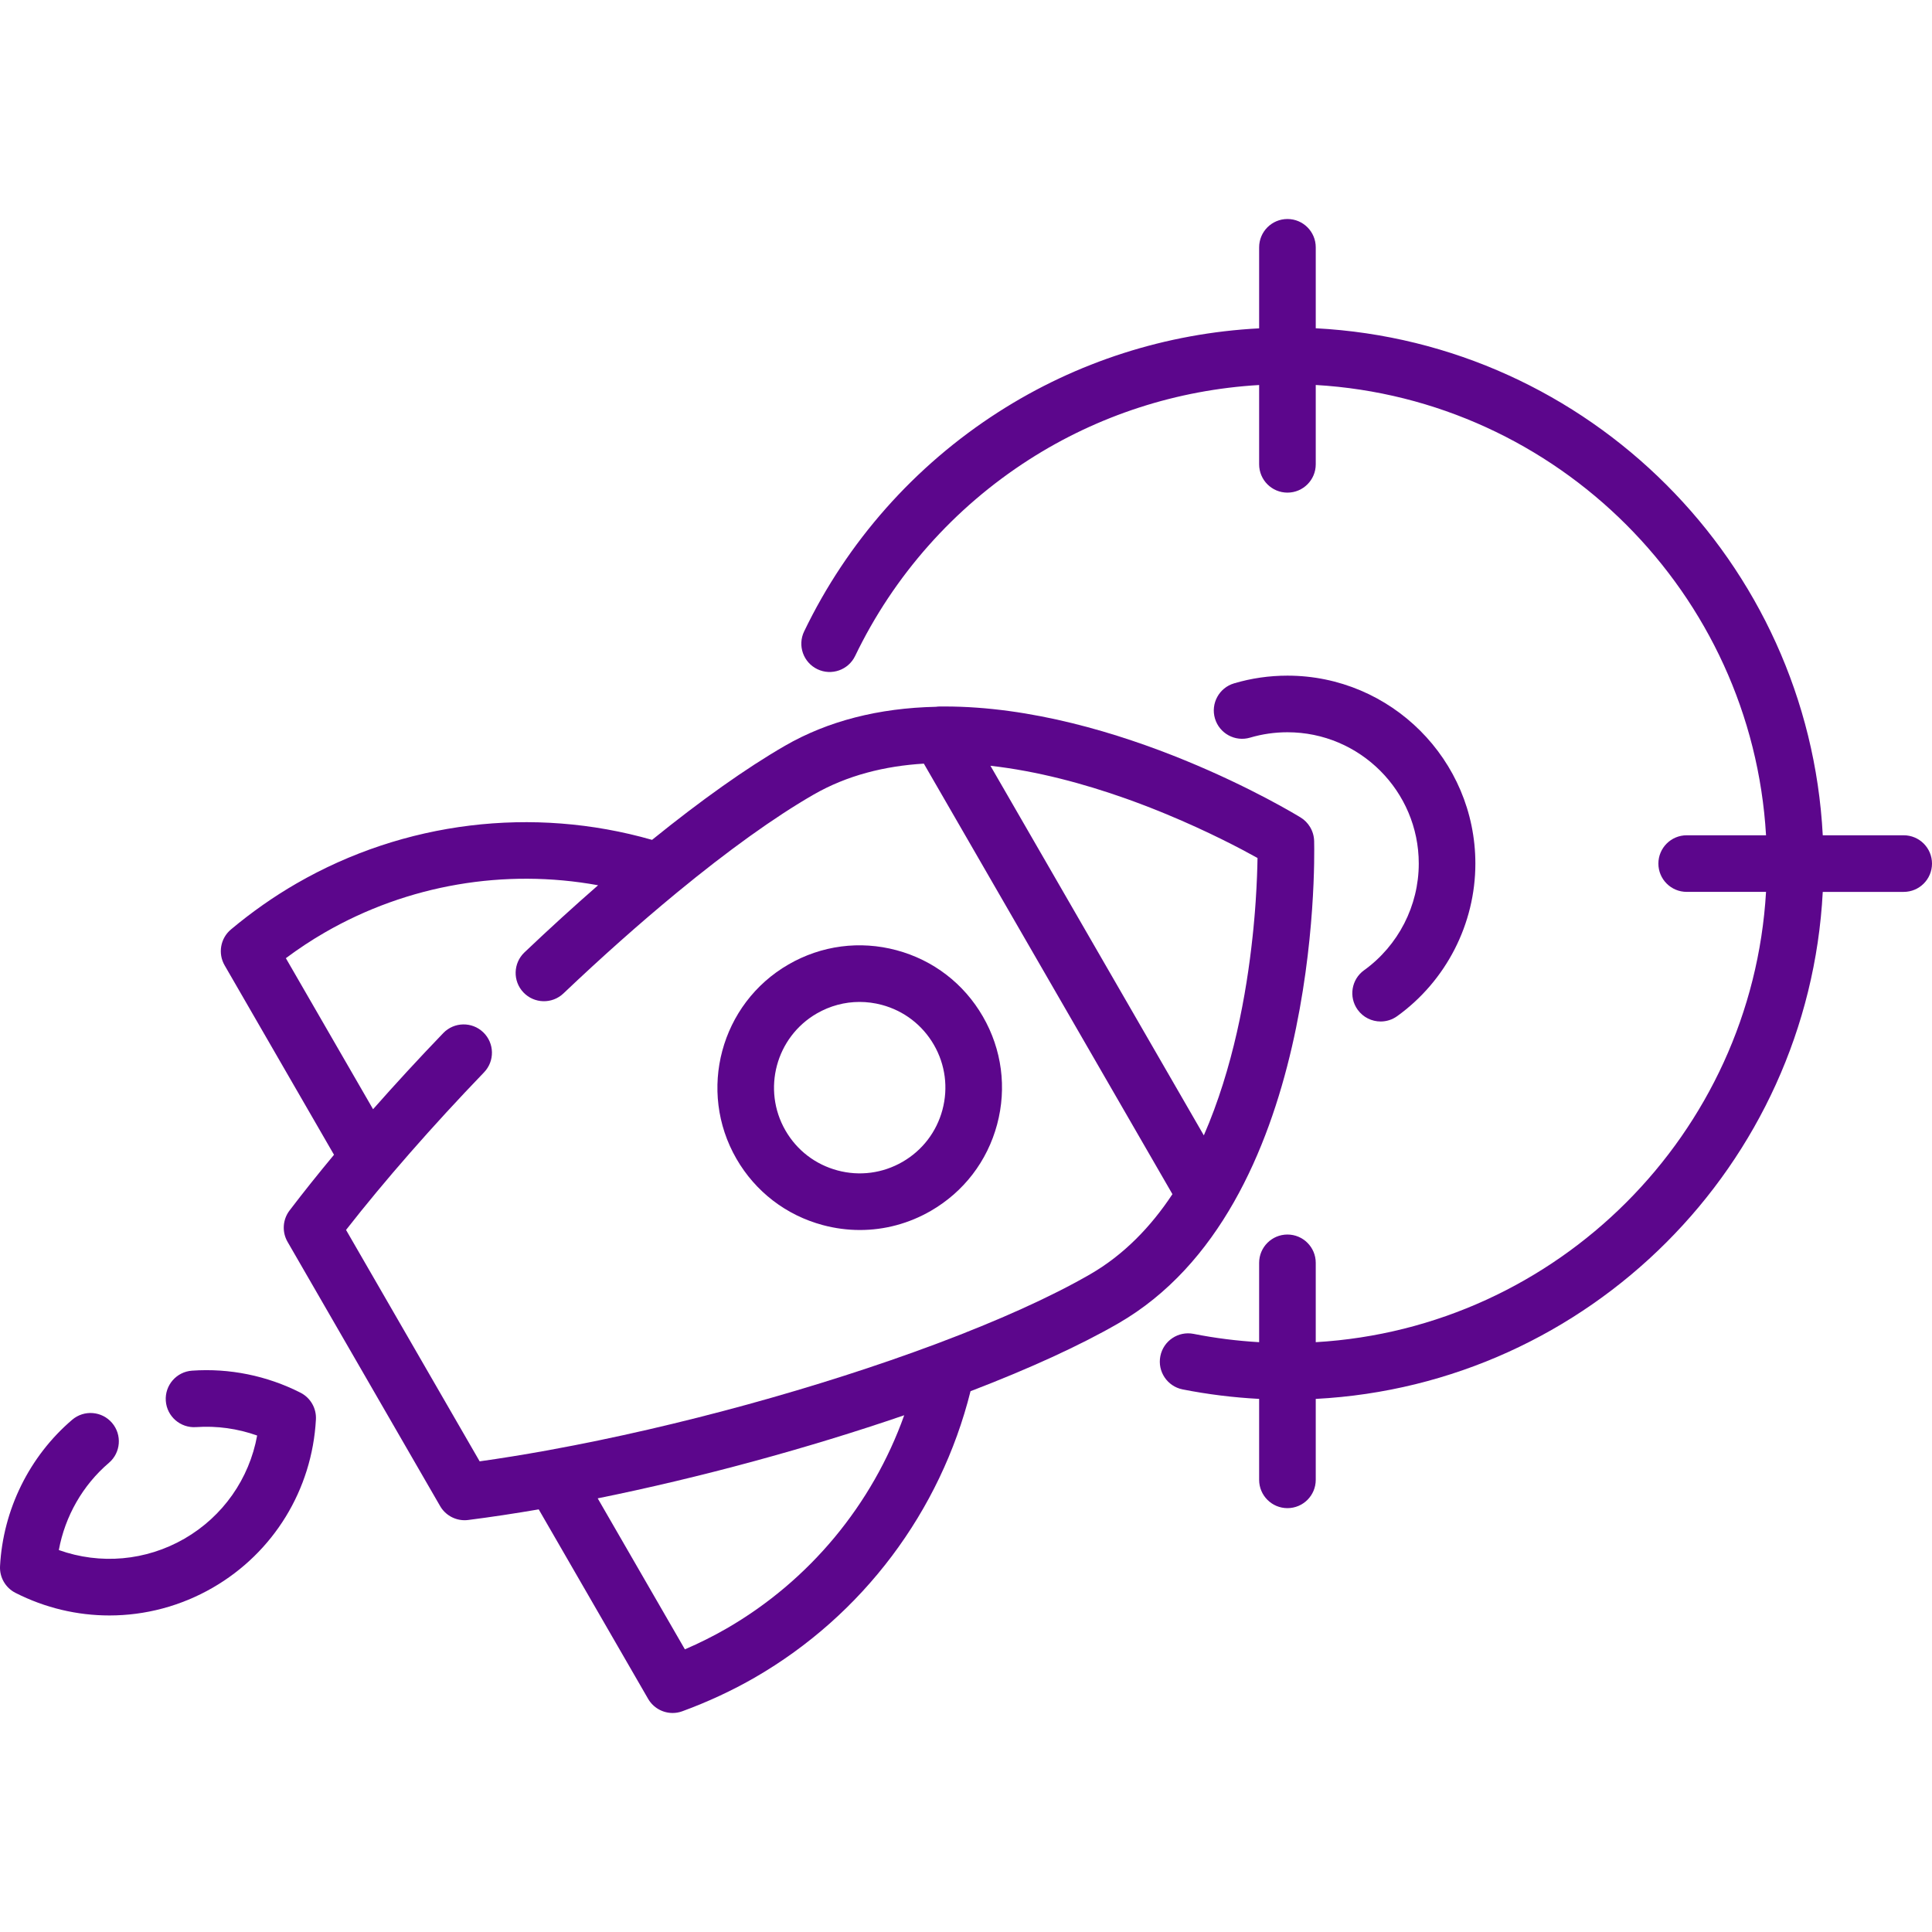
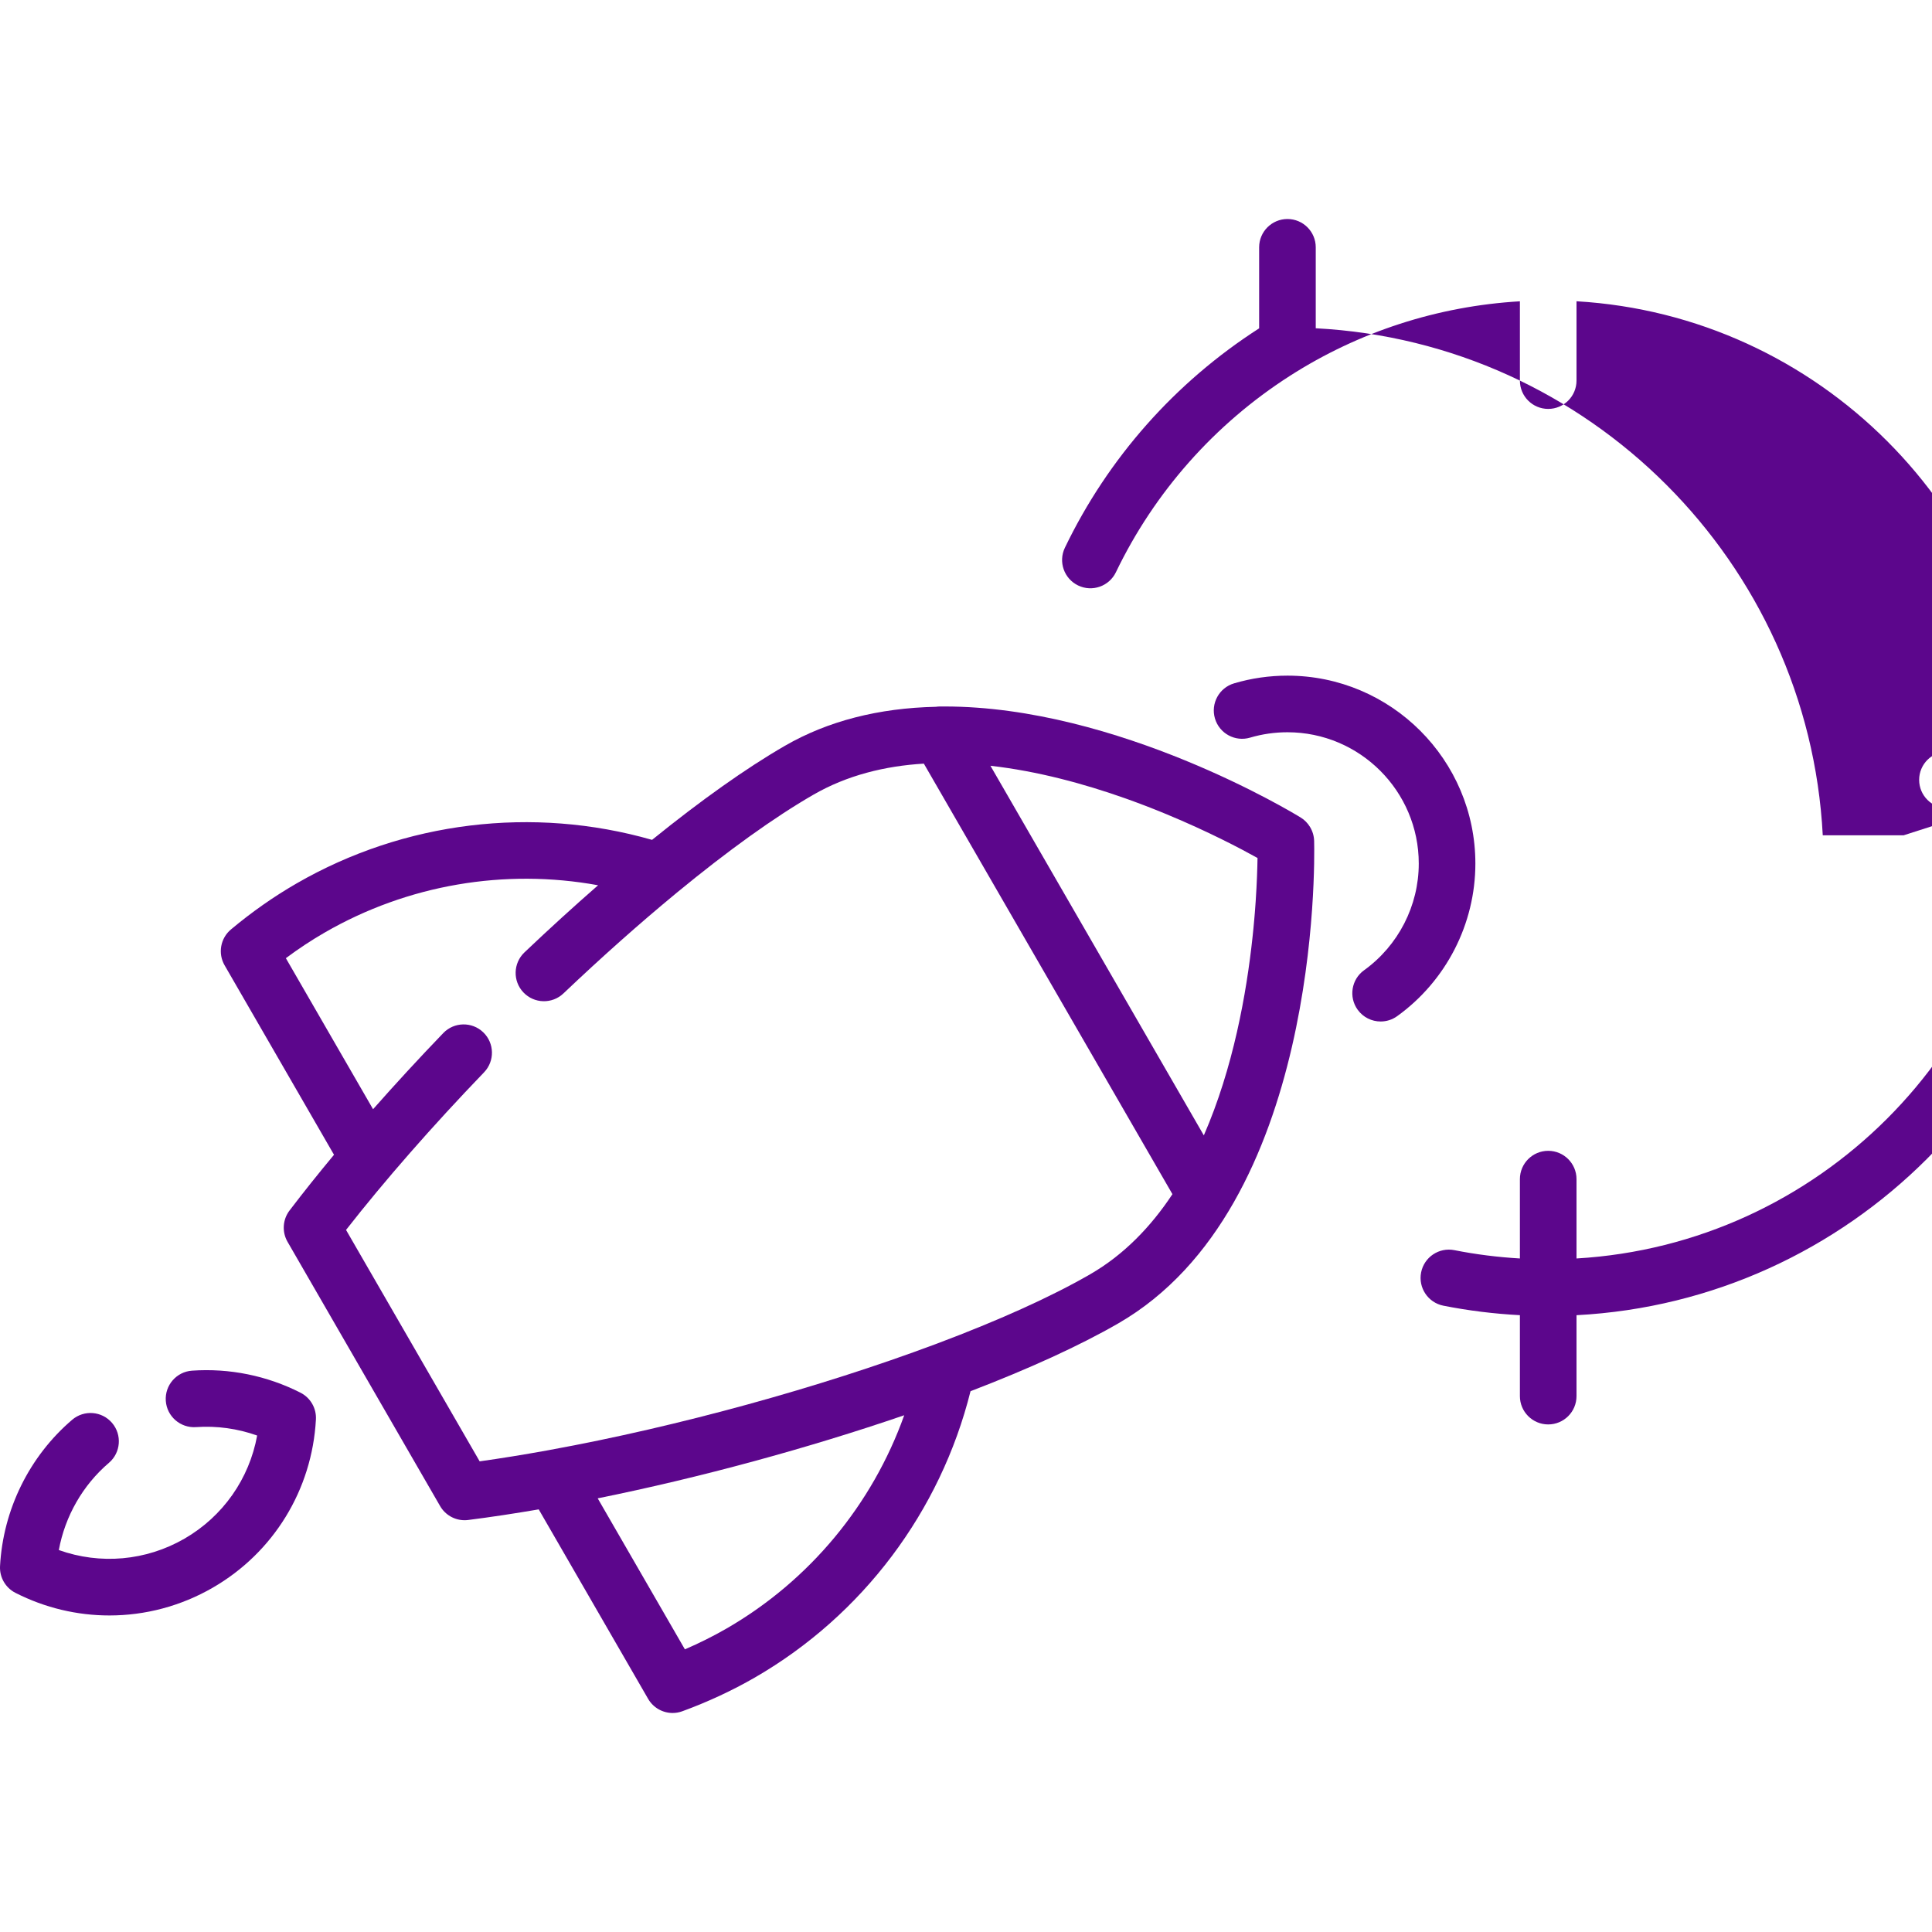
<svg xmlns="http://www.w3.org/2000/svg" width="100%" height="100%" viewBox="0 0 100 100" version="1.1" xml:space="preserve" style="fill-rule:evenodd;clip-rule:evenodd;stroke-linejoin:round;stroke-miterlimit:2;">
  <g>
    <path d="M70.605,50.219c-0.657,0.472 -0.806,1.388 -0.333,2.044c0.286,0.398 0.735,0.609 1.19,0.609c0.297,0 0.596,-0.089 0.855,-0.276c2.535,-1.825 4.048,-4.778 4.048,-7.898c-0,-5.363 -4.364,-9.727 -9.727,-9.727c-0.94,0 -1.869,0.134 -2.762,0.399c-0.776,0.229 -1.219,1.044 -0.99,1.82c0.23,0.776 1.046,1.219 1.82,0.989c0.624,-0.184 1.274,-0.278 1.932,-0.278c3.748,0 6.797,3.049 6.797,6.797c-0,2.181 -1.058,4.244 -2.83,5.521Z" style="fill:#5c068c;fill-rule:nonzero;" />
-     <path d="M46.403,49.183c-1.9,-0.509 -3.885,-0.248 -5.589,0.736c-3.517,2.03 -4.726,6.543 -2.696,10.06c0.984,1.704 2.572,2.923 4.472,3.432c0.635,0.17 1.279,0.254 1.918,0.254c1.277,-0 2.536,-0.335 3.671,-0.99c1.703,-0.984 2.922,-2.572 3.431,-4.472c0.509,-1.9 0.248,-3.885 -0.736,-5.588c-0.983,-1.704 -2.571,-2.923 -4.471,-3.432Zm2.378,8.262c-0.307,1.144 -1.041,2.101 -2.067,2.693c-1.026,0.592 -2.221,0.75 -3.365,0.443c-1.145,-0.307 -2.101,-1.04 -2.693,-2.066c-1.223,-2.118 -0.495,-4.836 1.623,-6.059c0.684,-0.394 1.442,-0.596 2.21,-0.596c0.386,-0 0.774,0.051 1.156,0.153c1.144,0.307 2.1,1.041 2.693,2.066c0.592,1.026 0.749,2.222 0.443,3.366Z" style="fill:#5c068c;fill-rule:nonzero;" />
    <path d="M68.02,43.554c-0,-0.008 -0,-0.014 -0,-0.021c-0,-0.003 -0.001,-0.008 -0.001,-0.011c-0.007,-0.26 -0.084,-0.508 -0.215,-0.723c-0.119,-0.195 -0.282,-0.363 -0.483,-0.486c-0.385,-0.237 -9.462,-5.746 -18.43,-5.746c-0.086,-0 -0.174,-0 -0.26,0.001c-0.063,0.001 -0.126,0.006 -0.187,0.015c-2.964,0.064 -5.597,0.737 -7.815,2.018c-2.003,1.156 -4.345,2.82 -6.879,4.87c-6.171,-1.766 -12.834,-0.959 -18.404,2.258c-1.175,0.678 -2.317,1.479 -3.393,2.38c-0.545,0.457 -0.683,1.24 -0.327,1.856l5.662,9.806c-0.821,0.987 -1.592,1.953 -2.302,2.885c-0.357,0.47 -0.398,1.109 -0.103,1.62l7.897,13.678c0.264,0.457 0.75,0.732 1.268,0.732c0.062,-0 0.124,-0.004 0.186,-0.012c1.18,-0.15 2.402,-0.335 3.65,-0.549l5.662,9.806c0.268,0.464 0.758,0.733 1.269,0.733c0.167,-0 0.338,-0.029 0.503,-0.09c1.312,-0.48 2.576,-1.068 3.756,-1.747c5.573,-3.22 9.605,-8.59 11.16,-14.818c2.998,-1.151 5.635,-2.348 7.654,-3.514c10.411,-6.011 10.159,-23.821 10.132,-24.941Zm-5.71,15.213l-11.045,-19.131c2.44,0.276 4.85,0.933 6.985,1.689c0.019,0.007 0.038,0.014 0.057,0.02c0.127,0.045 0.253,0.091 0.378,0.137c0.047,0.018 0.095,0.035 0.143,0.053c0.095,0.035 0.19,0.071 0.284,0.107c0.056,0.021 0.111,0.042 0.167,0.063c0.097,0.037 0.193,0.075 0.289,0.112c0.114,0.045 0.227,0.09 0.339,0.135c0.043,0.017 0.087,0.035 0.13,0.052c0.092,0.038 0.184,0.075 0.275,0.113c0.027,0.011 0.054,0.022 0.081,0.033c2.127,0.882 3.807,1.764 4.696,2.259c-0.008,0.53 -0.032,1.298 -0.095,2.235c-0.002,0.024 -0.003,0.047 -0.005,0.071c-0.005,0.072 -0.01,0.145 -0.016,0.219c-0.003,0.045 -0.007,0.092 -0.01,0.138c-0.005,0.063 -0.01,0.127 -0.015,0.192c-0.009,0.112 -0.019,0.225 -0.029,0.341c-0.002,0.02 -0.004,0.04 -0.006,0.06c-0.009,0.112 -0.02,0.226 -0.031,0.341c-0.003,0.024 -0.005,0.049 -0.007,0.073c-0.013,0.13 -0.026,0.261 -0.041,0.395l0,0.001c-0.314,2.956 -1.008,6.816 -2.524,10.292Zm-24.699,25.522c-0.69,0.397 -1.413,0.759 -2.161,1.081l-4.513,-7.816c5.306,-1.072 10.903,-2.599 15.865,-4.301c-1.65,4.622 -4.9,8.557 -9.191,11.036Zm10.923,-14.758c-0.045,0.015 -0.089,0.031 -0.133,0.05c-5.953,2.226 -13.274,4.251 -19.935,5.466c-0.057,0.007 -0.115,0.018 -0.171,0.032c-1.181,0.213 -2.342,0.402 -3.468,0.56l-6.916,-11.978c2.01,-2.57 4.463,-5.372 7.143,-8.157c0.561,-0.583 0.543,-1.51 -0.04,-2.071c-0.582,-0.561 -1.51,-0.544 -2.071,0.039c-1.267,1.317 -2.484,2.639 -3.633,3.941l-4.514,-7.818c0.654,-0.488 1.328,-0.933 2.015,-1.329c4.29,-2.477 9.319,-3.326 14.146,-2.445c-1.245,1.086 -2.52,2.248 -3.812,3.475c-0.586,0.558 -0.61,1.485 -0.053,2.071c0.558,0.587 1.485,0.61 2.071,0.053c1.998,-1.898 3.947,-3.628 5.792,-5.151c0.034,-0.026 0.067,-0.054 0.1,-0.083c2.616,-2.153 5.019,-3.882 7.039,-5.048c1.748,-1.009 3.705,-1.491 5.724,-1.613l12.867,22.285c-1.116,1.686 -2.512,3.138 -4.262,4.148c-2.054,1.185 -4.782,2.406 -7.889,3.573Z" style="fill:#5c068c;fill-rule:nonzero;" />
    <path d="M15.552,72.085c-1.735,-0.881 -3.676,-1.275 -5.611,-1.14c-0.807,0.056 -1.416,0.756 -1.359,1.563c0.056,0.807 0.757,1.414 1.563,1.359c1.075,-0.075 2.153,0.075 3.165,0.436c-0.407,2.235 -1.766,4.185 -3.762,5.338c-1.996,1.152 -4.364,1.354 -6.503,0.589c0.322,-1.75 1.237,-3.357 2.593,-4.514c0.615,-0.525 0.688,-1.45 0.163,-2.065c-0.525,-0.616 -1.45,-0.689 -2.065,-0.164c-2.216,1.891 -3.577,4.652 -3.734,7.576c-0.031,0.579 0.283,1.122 0.8,1.384c1.536,0.781 3.201,1.169 4.862,1.169c1.848,0 3.692,-0.481 5.349,-1.438c3.147,-1.817 5.143,-5.073 5.339,-8.708c0.031,-0.58 -0.282,-1.123 -0.8,-1.385Z" style="fill:#5c068c;fill-rule:nonzero;" />
-     <path d="M98.535,43.234l-4.189,-0c-0.739,-14.136 -12.107,-25.504 -26.243,-26.243l-0,-4.19c-0,-0.809 -0.656,-1.465 -1.465,-1.465c-0.809,0 -1.465,0.656 -1.465,1.465l-0,4.194c-4.806,0.251 -9.445,1.734 -13.497,4.333c-4.344,2.787 -7.821,6.713 -10.054,11.354c-0.351,0.729 -0.044,1.604 0.685,1.955c0.729,0.351 1.604,0.044 1.955,-0.685c1.998,-4.152 5.108,-7.664 8.995,-10.158c3.58,-2.296 7.672,-3.617 11.916,-3.866l0,4.105c0,0.809 0.656,1.465 1.465,1.465c0.809,-0 1.465,-0.656 1.465,-1.465l-0,-4.107c12.519,0.733 22.575,10.788 23.307,23.308l-4.107,-0c-0.809,-0 -1.465,0.656 -1.465,1.465c0,0.809 0.656,1.464 1.465,1.464l4.107,0c-0.732,12.52 -10.788,22.575 -23.307,23.308l-0,-4.107c-0,-0.809 -0.656,-1.465 -1.465,-1.465c-0.809,0 -1.465,0.656 -1.465,1.465l-0,4.107c-1.143,-0.067 -2.278,-0.209 -3.391,-0.43c-0.795,-0.157 -1.565,0.358 -1.722,1.152c-0.157,0.793 0.358,1.564 1.152,1.722c1.3,0.257 2.627,0.421 3.961,0.491l-0,4.19c-0,0.809 0.656,1.465 1.465,1.465c0.809,0 1.465,-0.656 1.465,-1.465l-0,-4.189c14.135,-0.739 25.503,-12.107 26.243,-26.243l4.189,-0c0.809,-0 1.465,-0.656 1.465,-1.465c0,-0.809 -0.656,-1.465 -1.465,-1.465Z" style="fill:#5c068c;fill-rule:nonzero;" />
+     <path d="M98.535,43.234l-4.189,-0c-0.739,-14.136 -12.107,-25.504 -26.243,-26.243l-0,-4.19c-0,-0.809 -0.656,-1.465 -1.465,-1.465c-0.809,0 -1.465,0.656 -1.465,1.465l-0,4.194c-4.344,2.787 -7.821,6.713 -10.054,11.354c-0.351,0.729 -0.044,1.604 0.685,1.955c0.729,0.351 1.604,0.044 1.955,-0.685c1.998,-4.152 5.108,-7.664 8.995,-10.158c3.58,-2.296 7.672,-3.617 11.916,-3.866l0,4.105c0,0.809 0.656,1.465 1.465,1.465c0.809,-0 1.465,-0.656 1.465,-1.465l-0,-4.107c12.519,0.733 22.575,10.788 23.307,23.308l-4.107,-0c-0.809,-0 -1.465,0.656 -1.465,1.465c0,0.809 0.656,1.464 1.465,1.464l4.107,0c-0.732,12.52 -10.788,22.575 -23.307,23.308l-0,-4.107c-0,-0.809 -0.656,-1.465 -1.465,-1.465c-0.809,0 -1.465,0.656 -1.465,1.465l-0,4.107c-1.143,-0.067 -2.278,-0.209 -3.391,-0.43c-0.795,-0.157 -1.565,0.358 -1.722,1.152c-0.157,0.793 0.358,1.564 1.152,1.722c1.3,0.257 2.627,0.421 3.961,0.491l-0,4.19c-0,0.809 0.656,1.465 1.465,1.465c0.809,0 1.465,-0.656 1.465,-1.465l-0,-4.189c14.135,-0.739 25.503,-12.107 26.243,-26.243l4.189,-0c0.809,-0 1.465,-0.656 1.465,-1.465c0,-0.809 -0.656,-1.465 -1.465,-1.465Z" style="fill:#5c068c;fill-rule:nonzero;" />
  </g>
</svg>